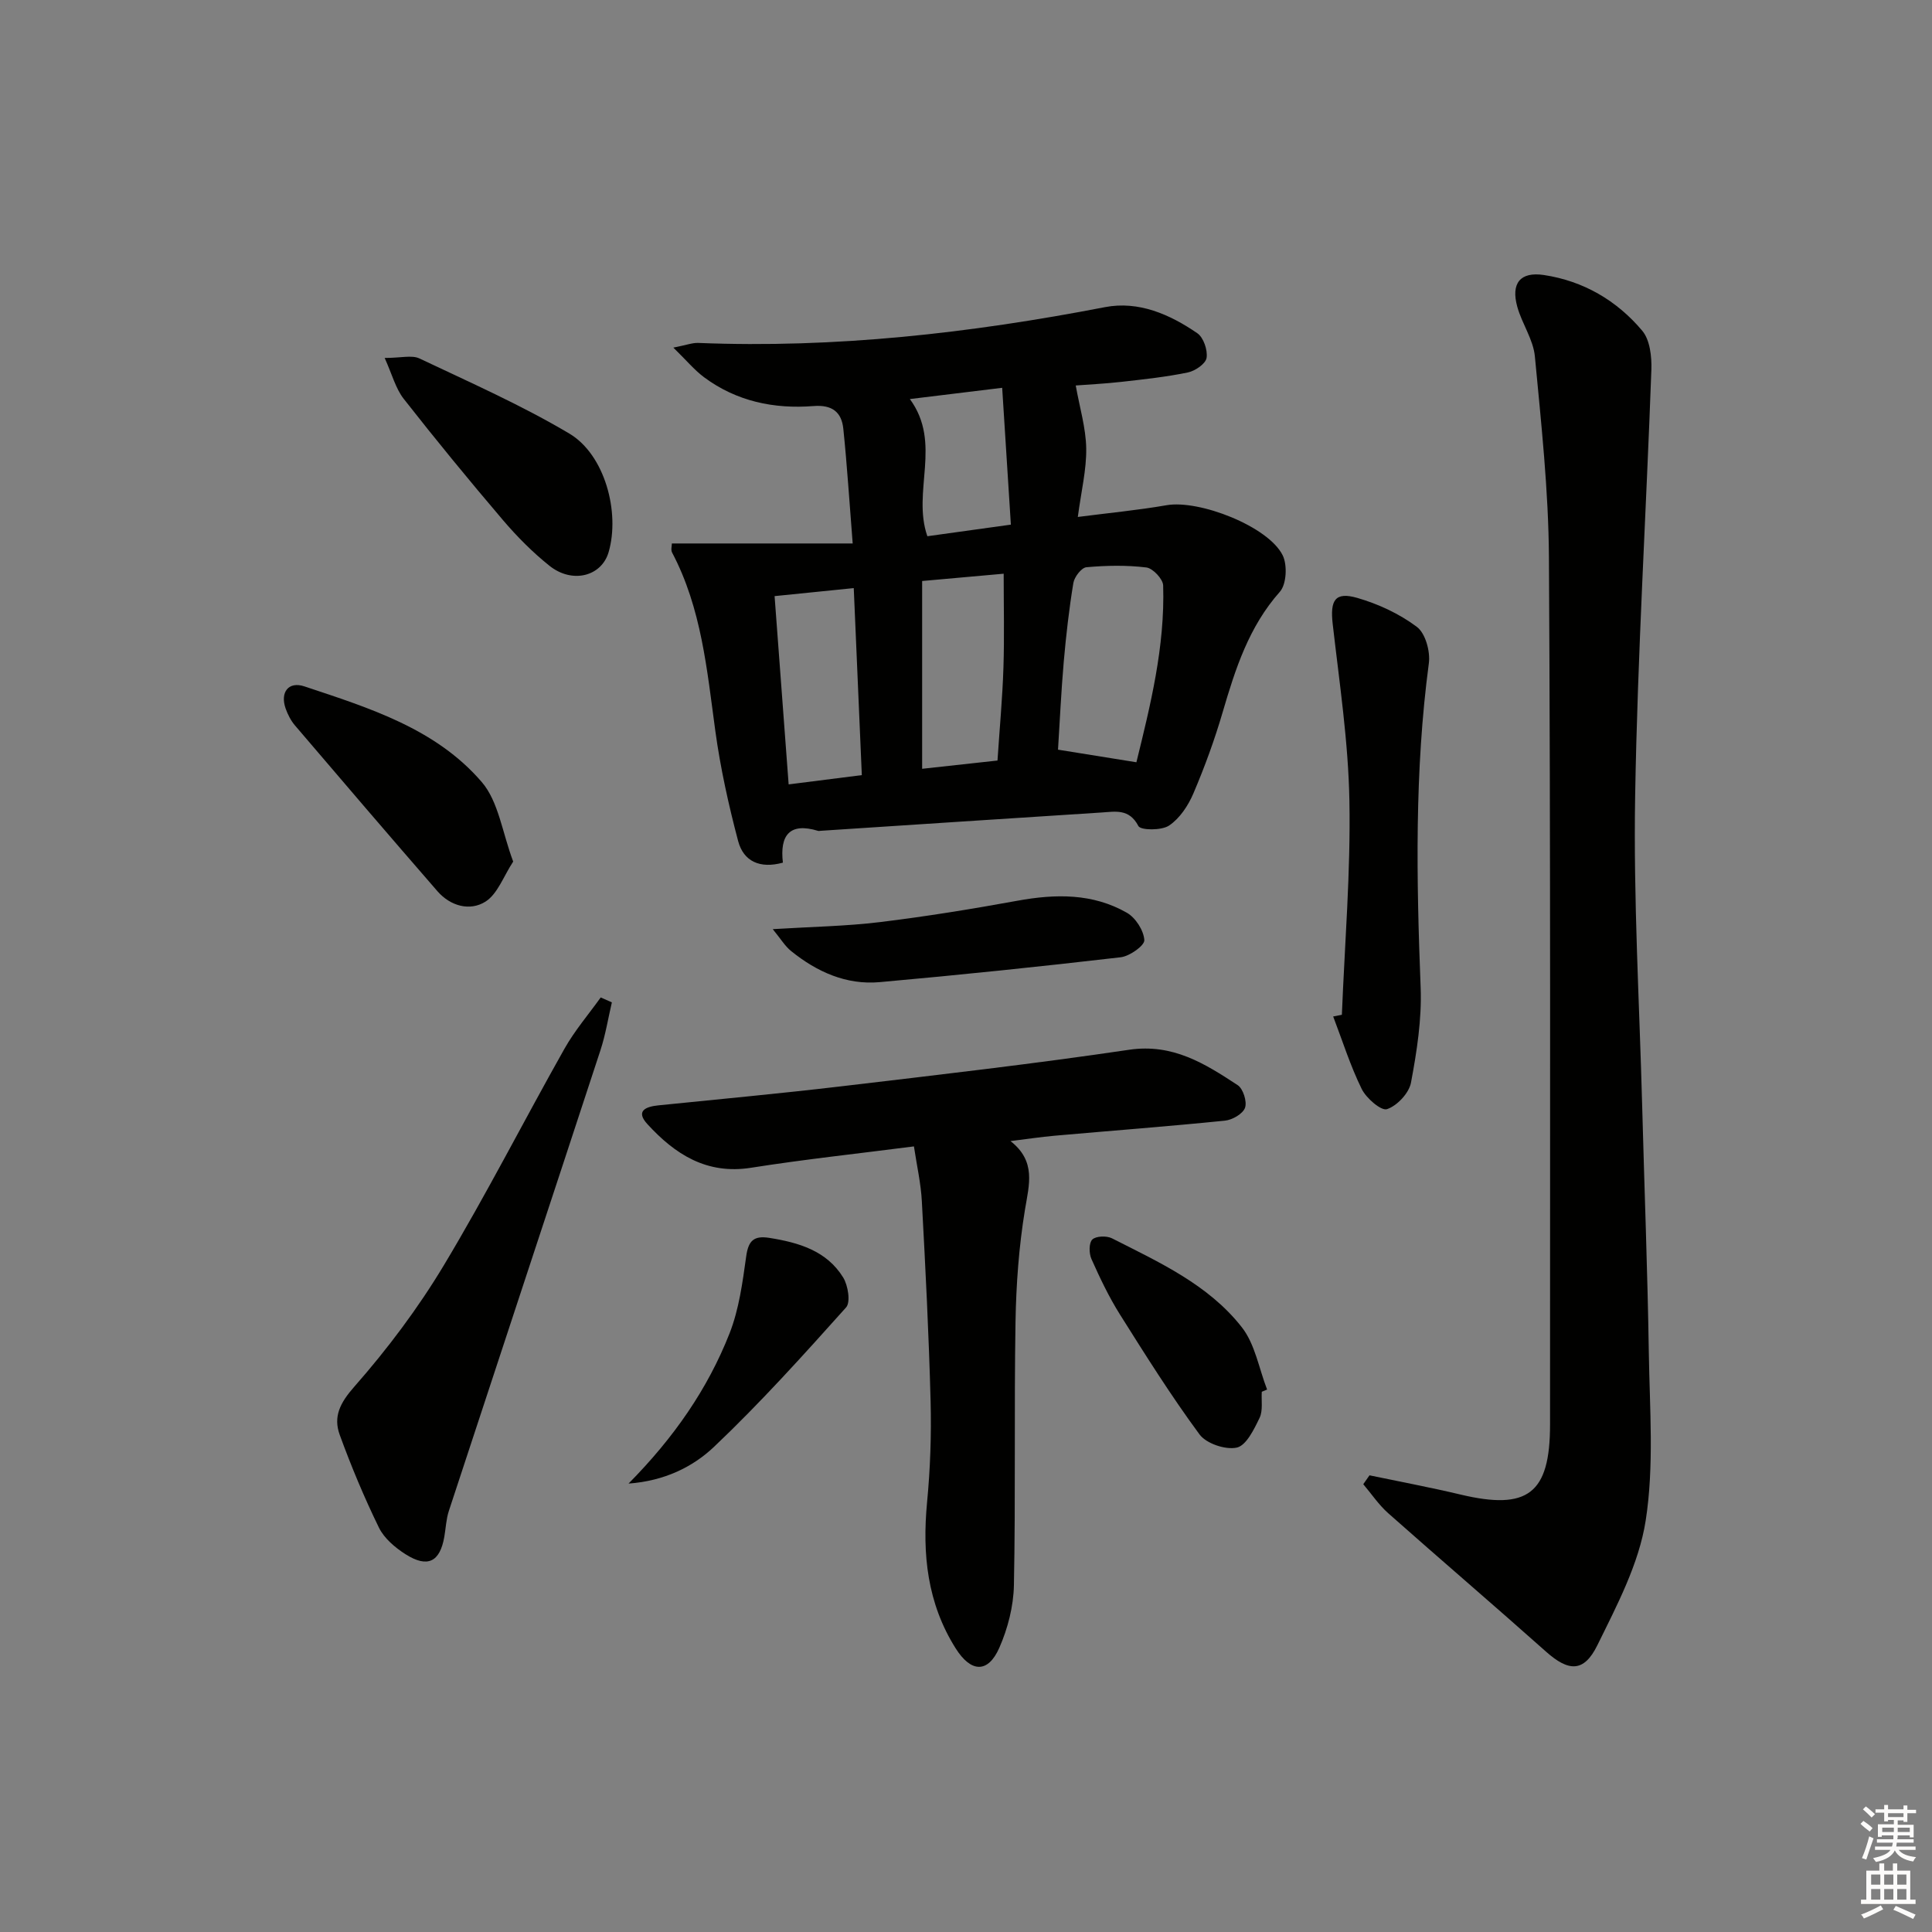
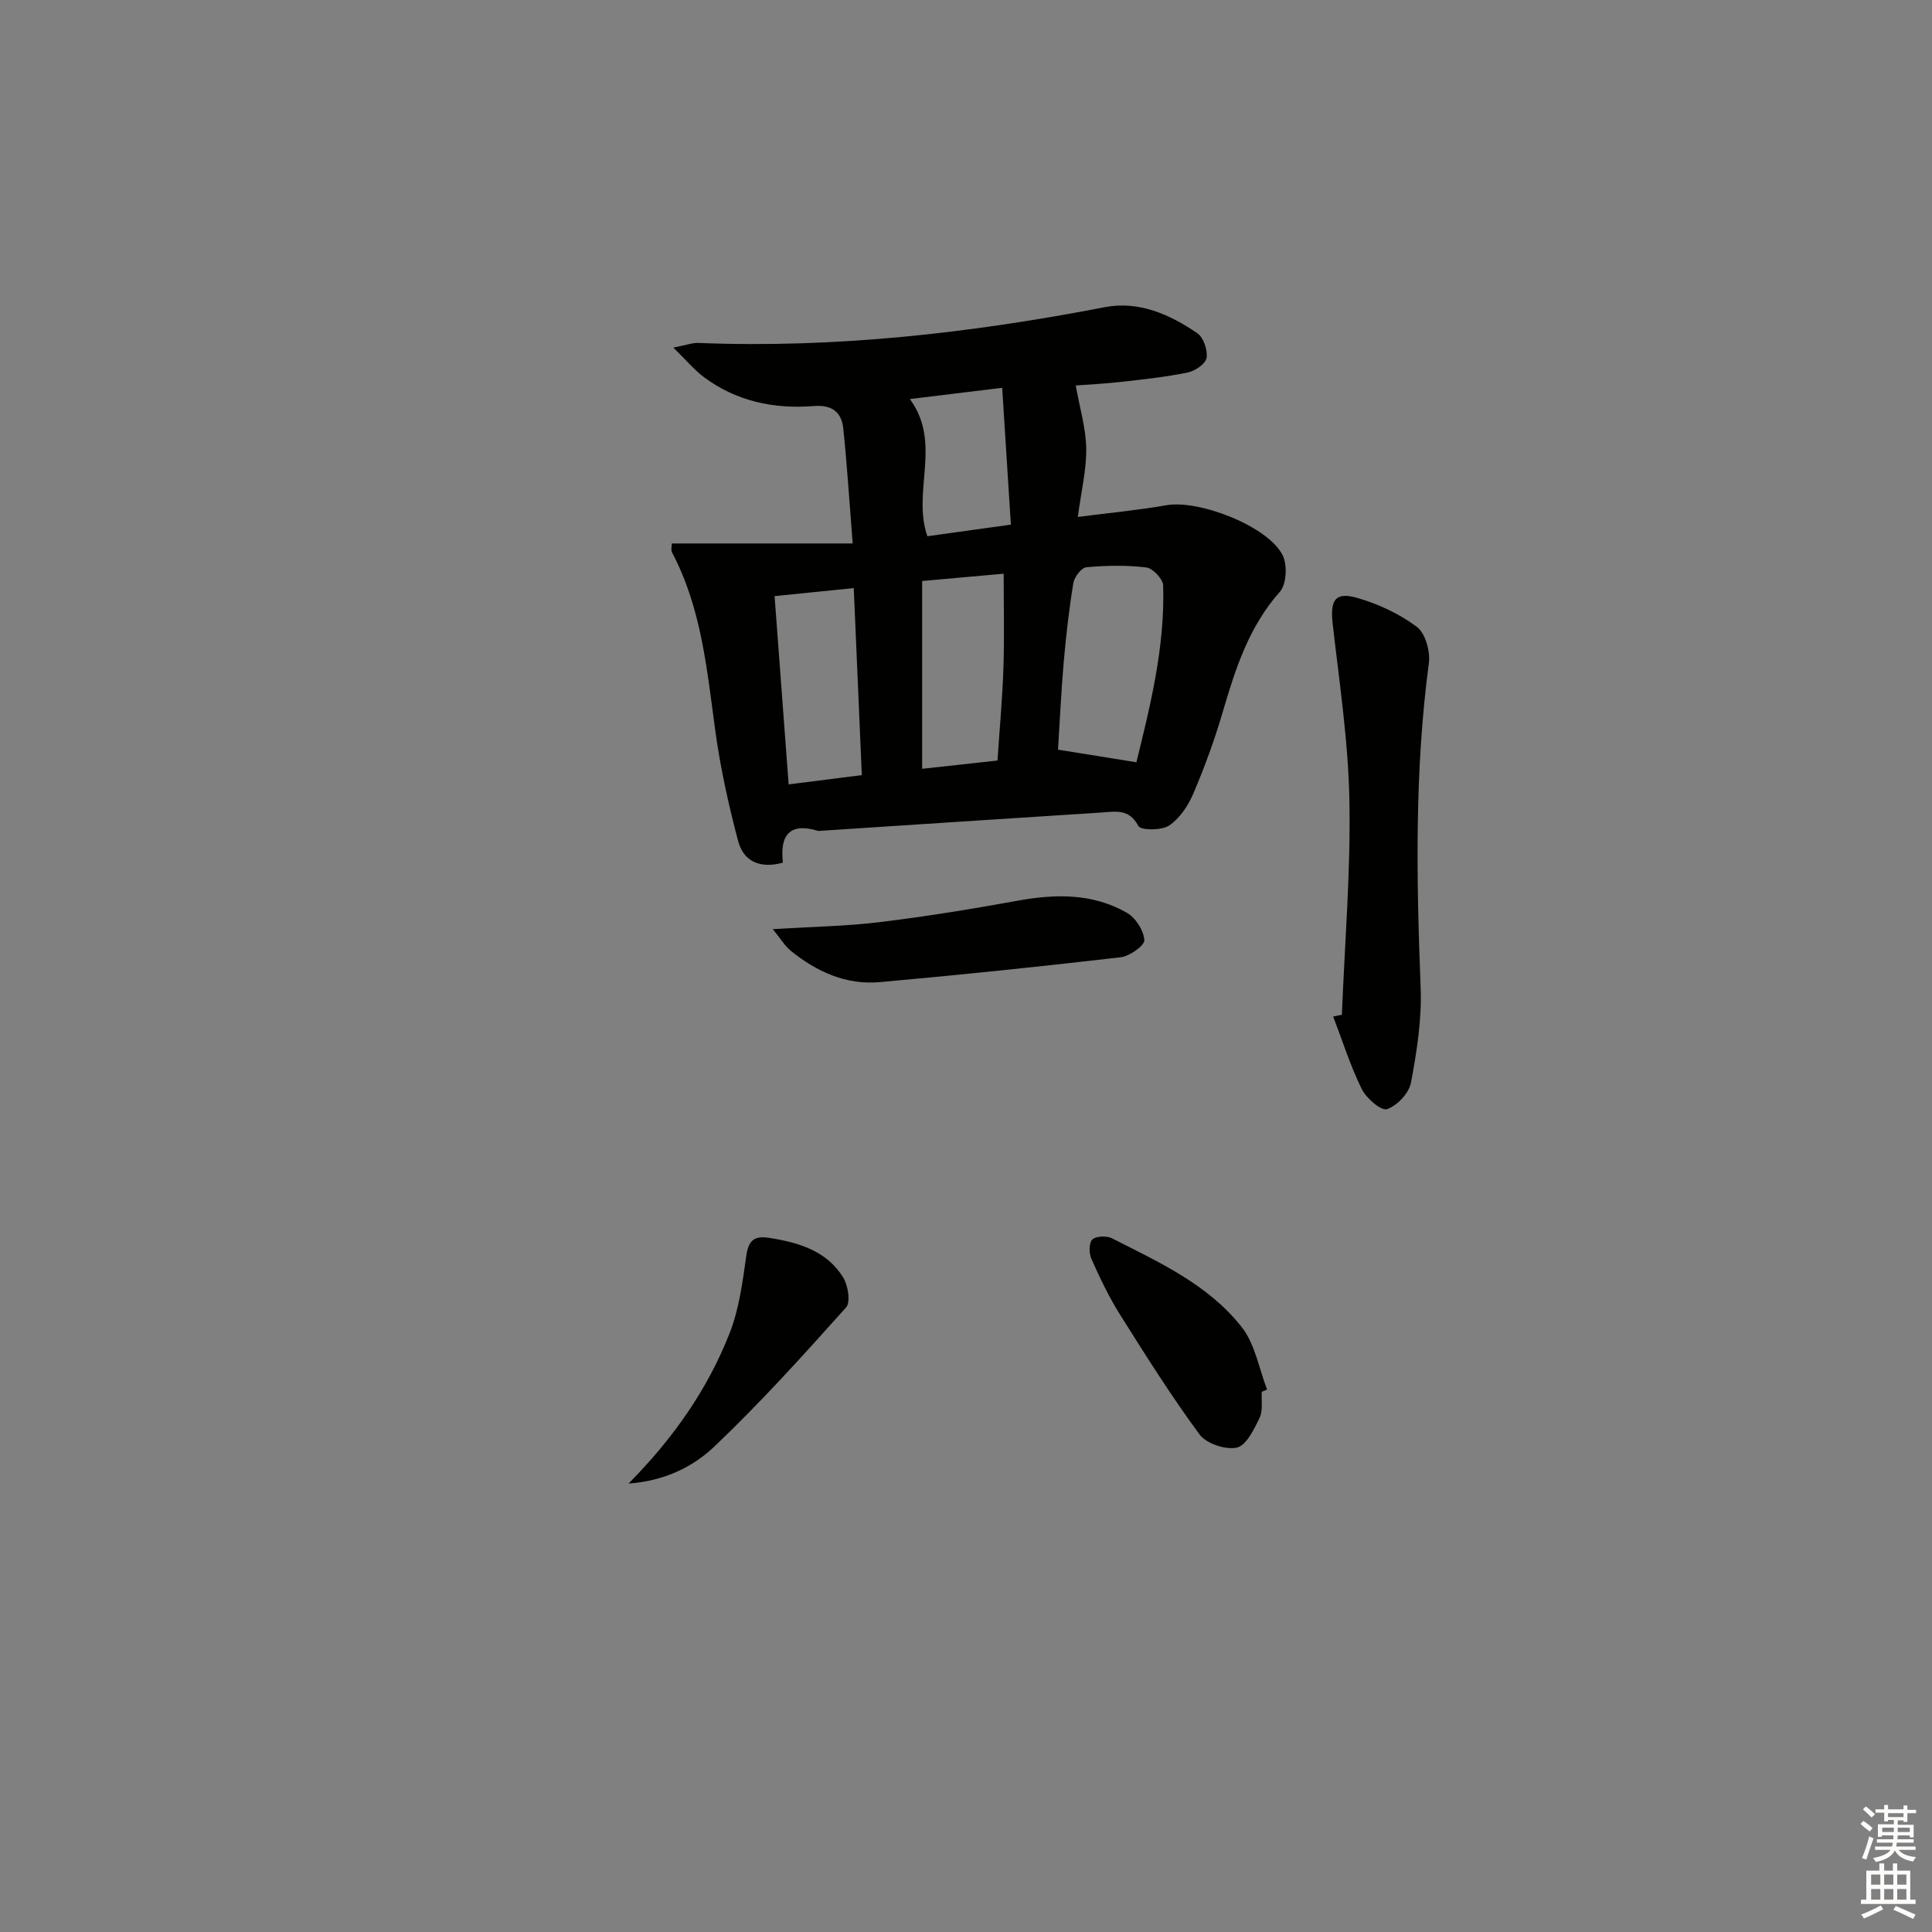
<svg xmlns="http://www.w3.org/2000/svg" enable-background="new 0 0 400 400" viewBox="0 0 400 400">
  <rect x="0" y="0" width="400" height="400" fill="#808080" stroke="none" />
  <g fill="#010100">
    <path d="m139.1 112.52h37.44c-.69-8.67-1.16-16.23-1.94-23.75-.36-3.46-2.32-5.01-6.19-4.7-8.15.64-15.91-.97-22.62-5.95-2.01-1.49-3.65-3.49-6.38-6.15 2.72-.53 3.94-1.02 5.15-.97 28.39 1.14 56.38-2.03 84.22-7.41 6.95-1.34 13.43 1.49 19.12 5.41 1.28.88 2.16 3.49 1.91 5.09-.19 1.22-2.36 2.71-3.87 3.02-4.53.94-9.16 1.43-13.77 1.95-3.45.39-6.92.55-9.45.75.81 4.57 2.1 8.78 2.17 13.01.07 4.42-1.03 8.85-1.74 14.21 6.42-.83 12.44-1.4 18.37-2.43 6.76-1.18 21.06 4.37 24.04 10.36 1 2 .8 6-.57 7.55-6.43 7.24-9.22 15.97-11.85 24.94-1.67 5.72-3.73 11.35-6.07 16.84-1.07 2.51-2.83 5.16-5.02 6.63-1.56 1.05-5.89 1.01-6.36.1-1.9-3.65-4.77-2.98-7.64-2.8-19.4 1.24-38.79 2.52-58.18 3.79-.17.01-.35.06-.5.01-5.89-1.8-7.95.92-7.28 6.58-4.74 1.31-8.15-.25-9.27-4.48-1.98-7.49-3.67-15.12-4.72-22.79-1.73-12.65-2.85-25.38-8.96-36.95-.27-.55-.04-1.32-.04-1.86zm96.18 45.3c2.88-11.73 5.93-23.91 5.54-36.61-.04-1.33-2.13-3.55-3.47-3.72-4.09-.5-8.3-.42-12.42-.05-1.02.09-2.49 2-2.7 3.25-.89 5.39-1.51 10.84-1.99 16.29-.54 6.2-.82 12.43-1.19 18.23 5.7.92 10.68 1.72 16.23 2.61zm-44.36-37.53v38.88c5.24-.57 10.41-1.14 15.6-1.71.44-6.69 1.03-12.95 1.23-19.22.21-6.37.05-12.74.05-19.46-5.84.52-10.95.98-16.88 1.51zm-12.49 40.19c-.55-12.87-1.11-25.67-1.67-38.72-5.74.58-10.97 1.11-16.39 1.66.98 13.18 1.94 26.02 2.91 38.98 5.04-.65 9.88-1.26 15.15-1.92zm29.06-80.19c-7.35.9-13 1.58-19.11 2.33 6.72 9.17.39 19.12 3.62 28.4 5.51-.77 11.01-1.53 17.29-2.4-.61-9.56-1.19-18.69-1.8-28.33z" />
-     <path d="m283.54 305.45c6.27 1.31 12.57 2.49 18.8 3.97 13.96 3.33 18.58-.15 18.58-14.46-.01-59.83.12-119.66-.23-179.49-.08-13.9-1.6-27.82-2.91-41.68-.33-3.5-2.67-6.77-3.64-10.27-1.35-4.86.59-7.32 5.51-6.58 8.17 1.23 15.11 5.28 20.37 11.55 1.59 1.9 1.97 5.35 1.88 8.05-1.06 29.41-2.86 58.81-3.36 88.23-.37 21.44.89 42.91 1.46 64.37.45 16.97 1.11 33.94 1.37 50.92.18 11.61 1.12 23.42-.65 34.77-1.39 8.92-5.93 17.51-10 25.79-2.8 5.7-5.98 5.48-10.64 1.33-10.81-9.63-21.82-19.04-32.66-28.65-1.96-1.74-3.46-3.99-5.17-6.01.42-.62.86-1.23 1.29-1.84z" />
-     <path d="m189.22 237.35c-11.72 1.51-22.76 2.69-33.71 4.42-9.21 1.46-15.77-2.8-21.48-9.04-2.52-2.75-.29-3.62 2.3-3.88 12.56-1.28 25.14-2.44 37.67-3.92 19.95-2.36 39.92-4.65 59.79-7.59 9.04-1.33 15.7 2.89 22.46 7.33 1.13.74 1.97 3.41 1.52 4.68-.45 1.26-2.63 2.52-4.17 2.67-11.74 1.19-23.51 2.08-35.27 3.12-2.8.25-5.59.67-9.12 1.11 5.35 4.18 3.86 8.99 3 14.19-1.26 7.67-1.83 15.51-1.96 23.29-.3 18.16.03 36.33-.33 54.49-.09 4.35-1.26 8.93-3.02 12.93-2.36 5.36-5.89 5.13-9.05.11-5.87-9.33-6.93-19.49-5.91-30.22.66-6.94.91-13.95.73-20.92-.36-13.8-1.06-27.59-1.81-41.37-.19-3.71-1.04-7.4-1.64-11.4z" />
-     <path d="m126.68 207.53c-.77 3.3-1.31 6.69-2.36 9.9-10.43 31.81-20.95 63.59-31.39 95.39-.56 1.71-.63 3.57-.94 5.36-.91 5.21-3.45 6.5-8.01 3.62-2.16-1.37-4.43-3.29-5.52-5.51-3.05-6.24-5.74-12.68-8.12-19.21-1.38-3.79.06-6.63 3.03-10 6.85-7.79 13.18-16.22 18.52-25.11 8.8-14.65 16.57-29.93 24.97-44.83 2.12-3.76 4.98-7.1 7.51-10.63.77.34 1.54.68 2.31 1.02z" />
    <path d="m277.82 210.1c.59-14.77 1.83-29.55 1.56-44.3-.22-12.23-2.07-24.44-3.46-36.62-.56-4.91.48-6.72 5.09-5.39 4.36 1.26 8.73 3.29 12.34 6 1.77 1.33 2.8 5.08 2.48 7.51-2.98 22.36-2.57 44.75-1.7 67.2.25 6.53-.79 13.19-2 19.65-.41 2.17-2.87 4.79-4.97 5.49-1.2.4-4.3-2.27-5.24-4.19-2.36-4.81-3.98-9.98-5.9-15 .6-.12 1.2-.23 1.8-.35z" />
-     <path d="m106.25 178.38c-2.01 3.06-3.23 6.71-5.75 8.3-3.2 2.01-7.23.94-9.93-2.16-9.9-11.39-19.72-22.86-29.52-34.35-.84-.99-1.47-2.24-1.91-3.47-1.18-3.34.56-5.7 3.89-4.59 13.38 4.46 27.19 8.72 36.71 19.8 3.48 4.04 4.24 10.43 6.51 16.47z" />
-     <path d="m79.64 74.11c3.39 0 5.62-.64 7.19.1 10.46 4.96 21.12 9.66 31.05 15.56 7.35 4.37 10.52 16.3 8.13 24.54-1.46 5.02-7.52 6.61-12.26 2.82-3.49-2.79-6.7-6.03-9.61-9.44-7.01-8.23-13.88-16.6-20.55-25.11-1.68-2.14-2.4-5.05-3.95-8.47z" />
    <path d="m159.99 192.37c8.14-.5 15.22-.61 22.2-1.46 9.52-1.16 19-2.7 28.44-4.42 7.89-1.44 15.6-1.57 22.7 2.5 1.79 1.03 3.47 3.66 3.59 5.65.07 1.13-3.03 3.33-4.88 3.55-16.61 1.93-33.25 3.66-49.9 5.15-6.92.62-13-2.12-18.33-6.42-1.29-1.03-2.18-2.56-3.82-4.55z" />
    <path d="m130.13 307.16c9.39-9.5 16.39-19.59 20.92-31.11 1.96-5 2.69-10.55 3.44-15.92.45-3.25 1.56-4.35 4.8-3.84 6.09.97 11.86 2.66 15.28 8.2 1.01 1.64 1.57 5.12.6 6.2-8.85 9.88-17.75 19.77-27.37 28.89-4.4 4.16-10.25 7.03-17.67 7.58z" />
    <path d="m261.24 288.15c-.12 1.82.27 3.89-.46 5.41-1.14 2.36-2.75 5.72-4.72 6.15-2.33.51-6.32-.83-7.72-2.74-5.89-7.99-11.19-16.43-16.48-24.84-2.28-3.63-4.14-7.55-5.89-11.47-.52-1.16-.54-3.33.18-4.03.77-.74 2.96-.81 4.07-.25 9.77 4.96 19.98 9.58 26.89 18.42 2.75 3.51 3.54 8.55 5.23 12.89-.37.15-.74.3-1.1.46z" />
  </g>
  <path d="m385.2 377.6.6-.6c.6.4 1.3.9 1.9 1.5l-.6.7c-.8-.6-1.4-1.1-1.9-1.6zm.3 7.1c.6-1.4 1.1-2.9 1.5-4.5.3.1.6.3.9.4-.5 1.4-1 2.9-1.5 4.4zm.2-10.1.6-.6c.7.5 1.3 1.1 1.9 1.6l-.7.7c-.6-.6-1.2-1.2-1.8-1.7zm8.4-.8h.8v.9h1.8v.7h-1.8v1.8h-.8v-.3h-1.2v.9h3.3v2.6h-.8v-.4h-2.5c0 .3 0 .6-.1.8h3.4v.7h-3.5c0 .3-.1.6-.1.8h4v.7h-3.5c.7.9 1.9 1.3 3.6 1.5-.2.2-.4.5-.6.9-1.9-.3-3.2-1.1-3.8-2.3-.5 1.1-1.8 2-3.9 2.4-.2-.3-.4-.5-.6-.8 1.9-.4 3.1-.9 3.6-1.7h-3.2v-.7h3.5c.1-.2.1-.5.2-.8h-3.3v-.7h3.4c0-.2 0-.5 0-.8h-2.4v.3h-.8v-2.6h3.3v-.9h-1.2v.3h-.8v-1.8h-1.8v-.7h1.8v-.9h.8v.9h3.2zm-4.4 5.5h2.4c0-.3 0-.6 0-.9h-2.4zm1.2-3.1h3.2v-.8h-3.2zm4.4 2.2h-2.4v.9h2.5v-.9z" fill="#fcfbfa" />
  <path d="m389.2 385.8h.9v1.5h1.8v-1.5h.9v1.5h2.7v6h1.1v.9h-11.3v-.9h1.1v-6h2.7v-1.5zm.2 8.7.5.8c-1.2.6-2.5 1.3-4 1.9-.2-.3-.3-.6-.6-.8 1.6-.6 3-1.3 4.1-1.9zm-2-4.3h1.9v-2.1h-1.9zm0 3.1h1.9v-2.2h-1.9zm2.7-3.1h1.9v-2.1h-1.9zm0 3.1h1.9v-2.2h-1.9zm2.4 1.3c1.4.6 2.7 1.2 4.1 1.8l-.5.9c-1.5-.7-2.8-1.4-4.1-1.9zm2.2-6.5h-1.9v2.1h1.9zm-1.9 5.2h1.9v-2.2h-1.9z" fill="#fcfbfa" />
</svg>